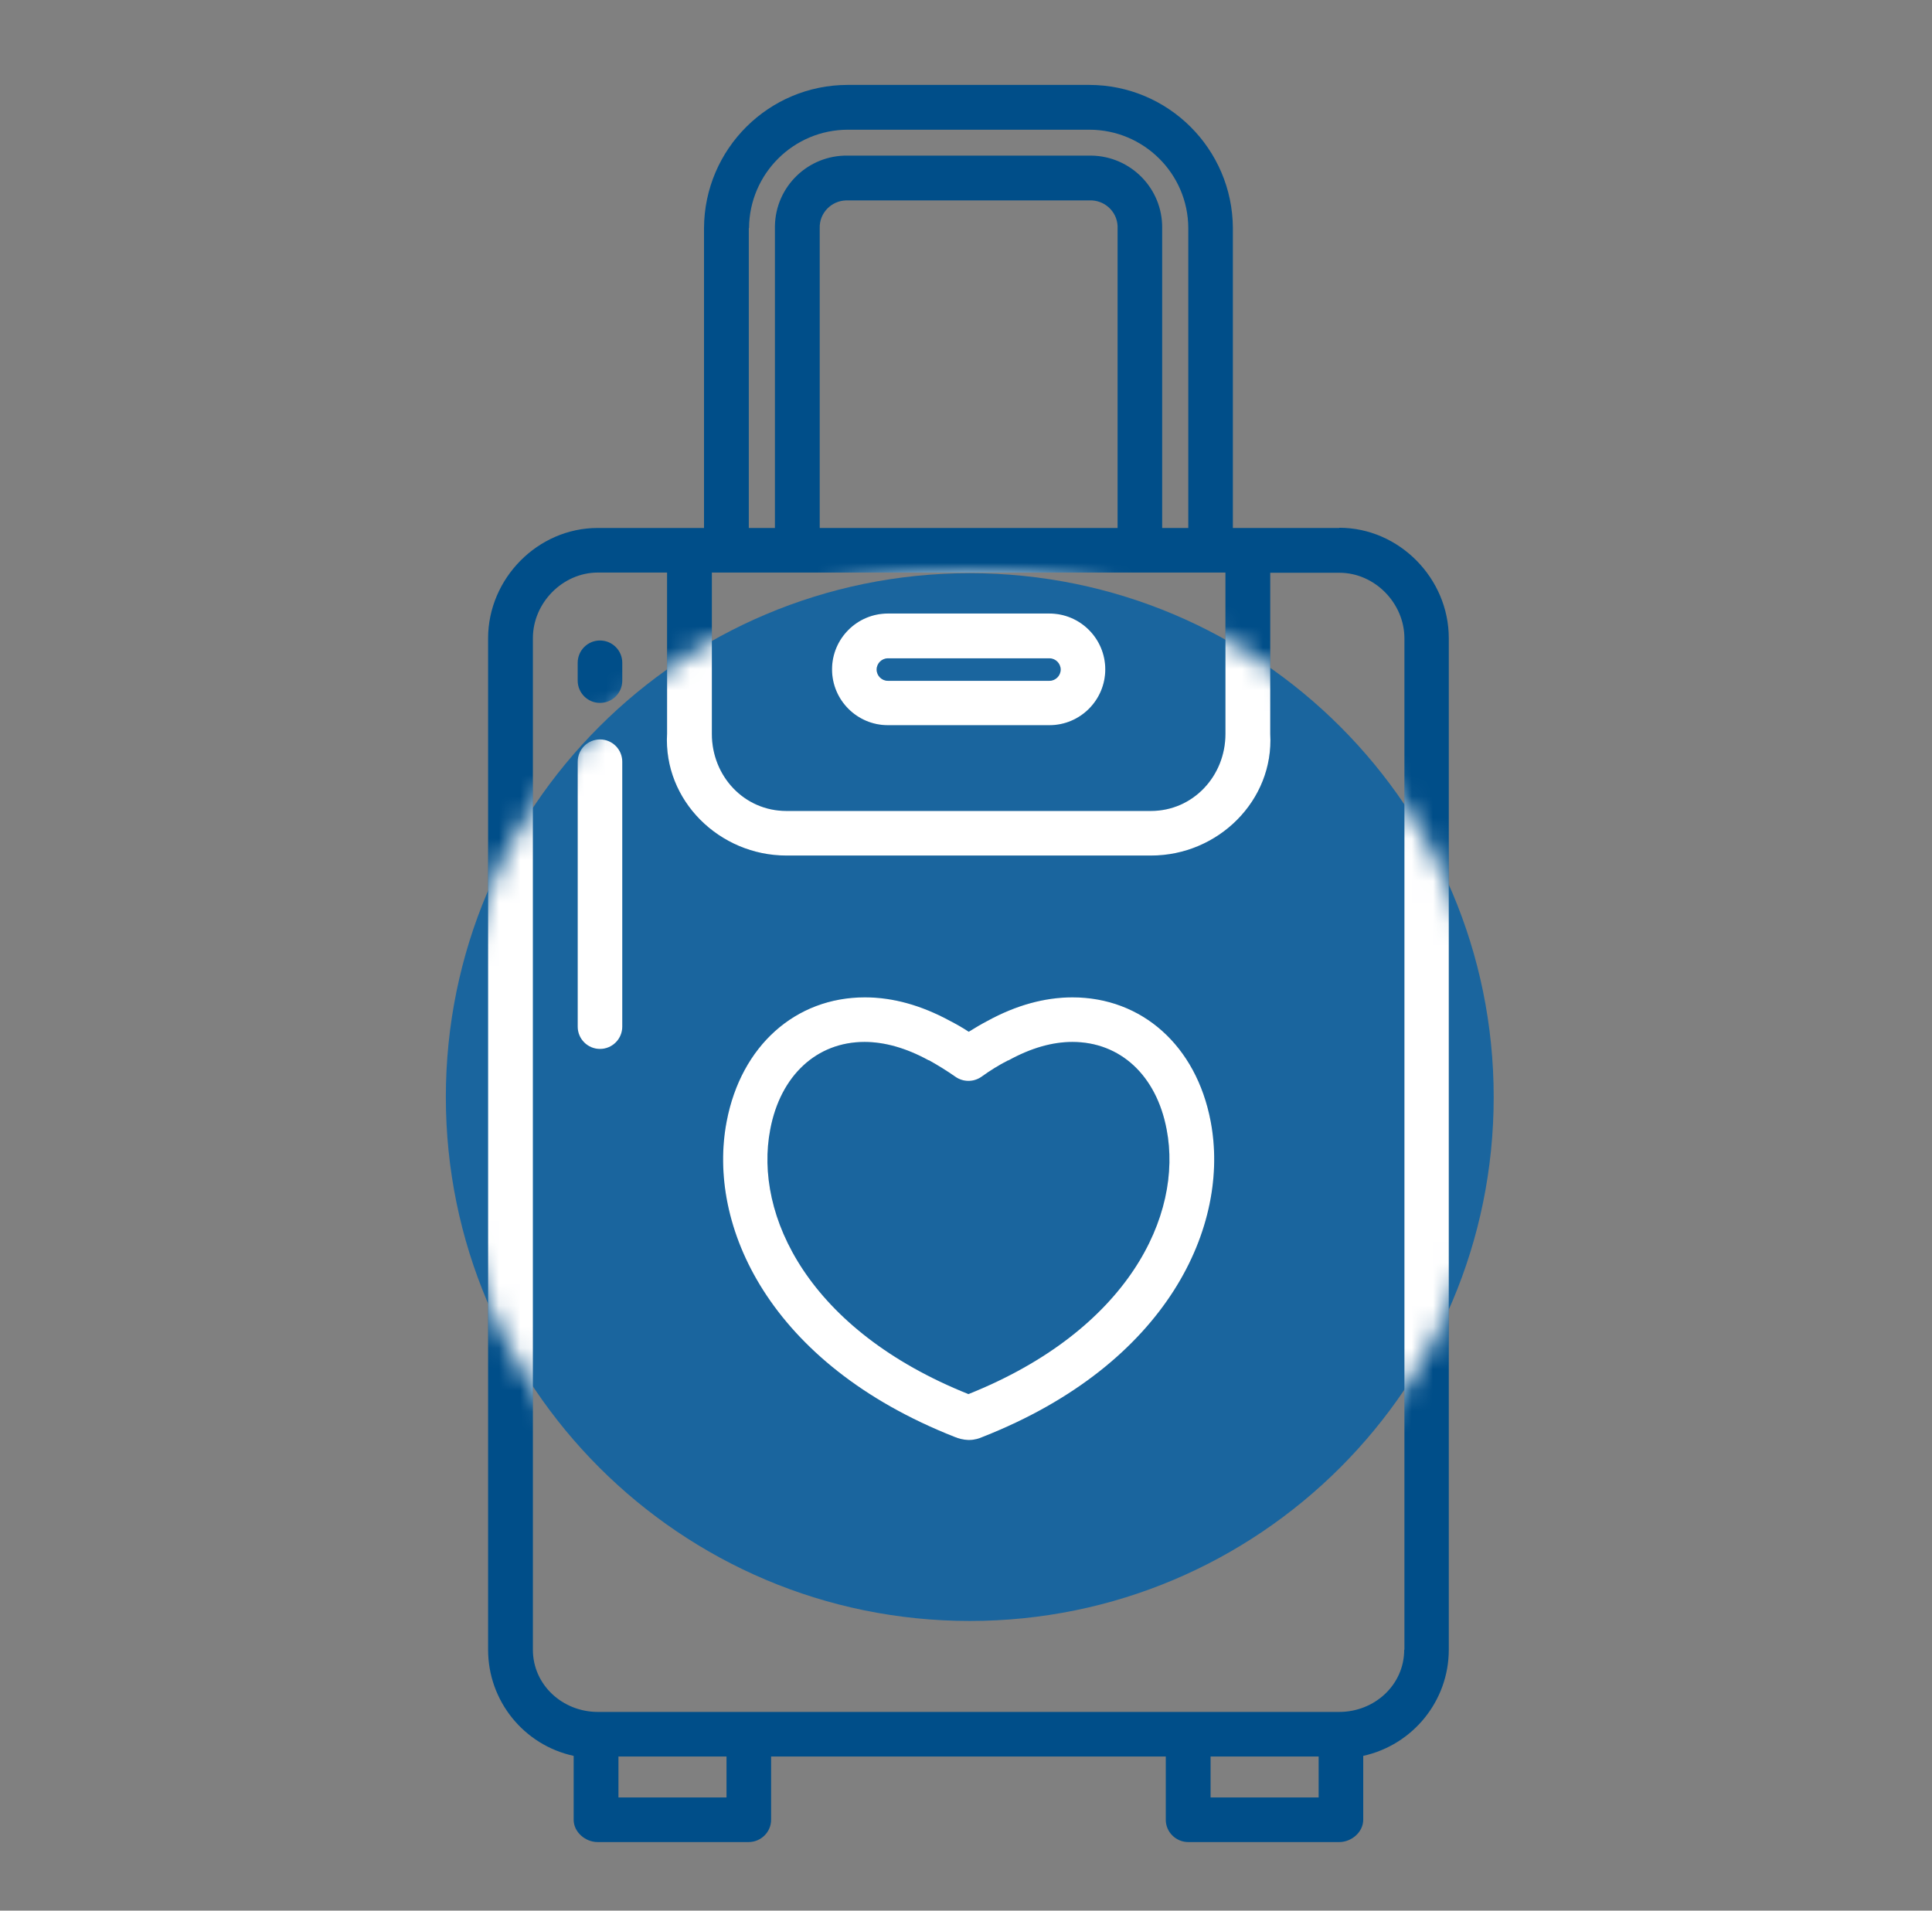
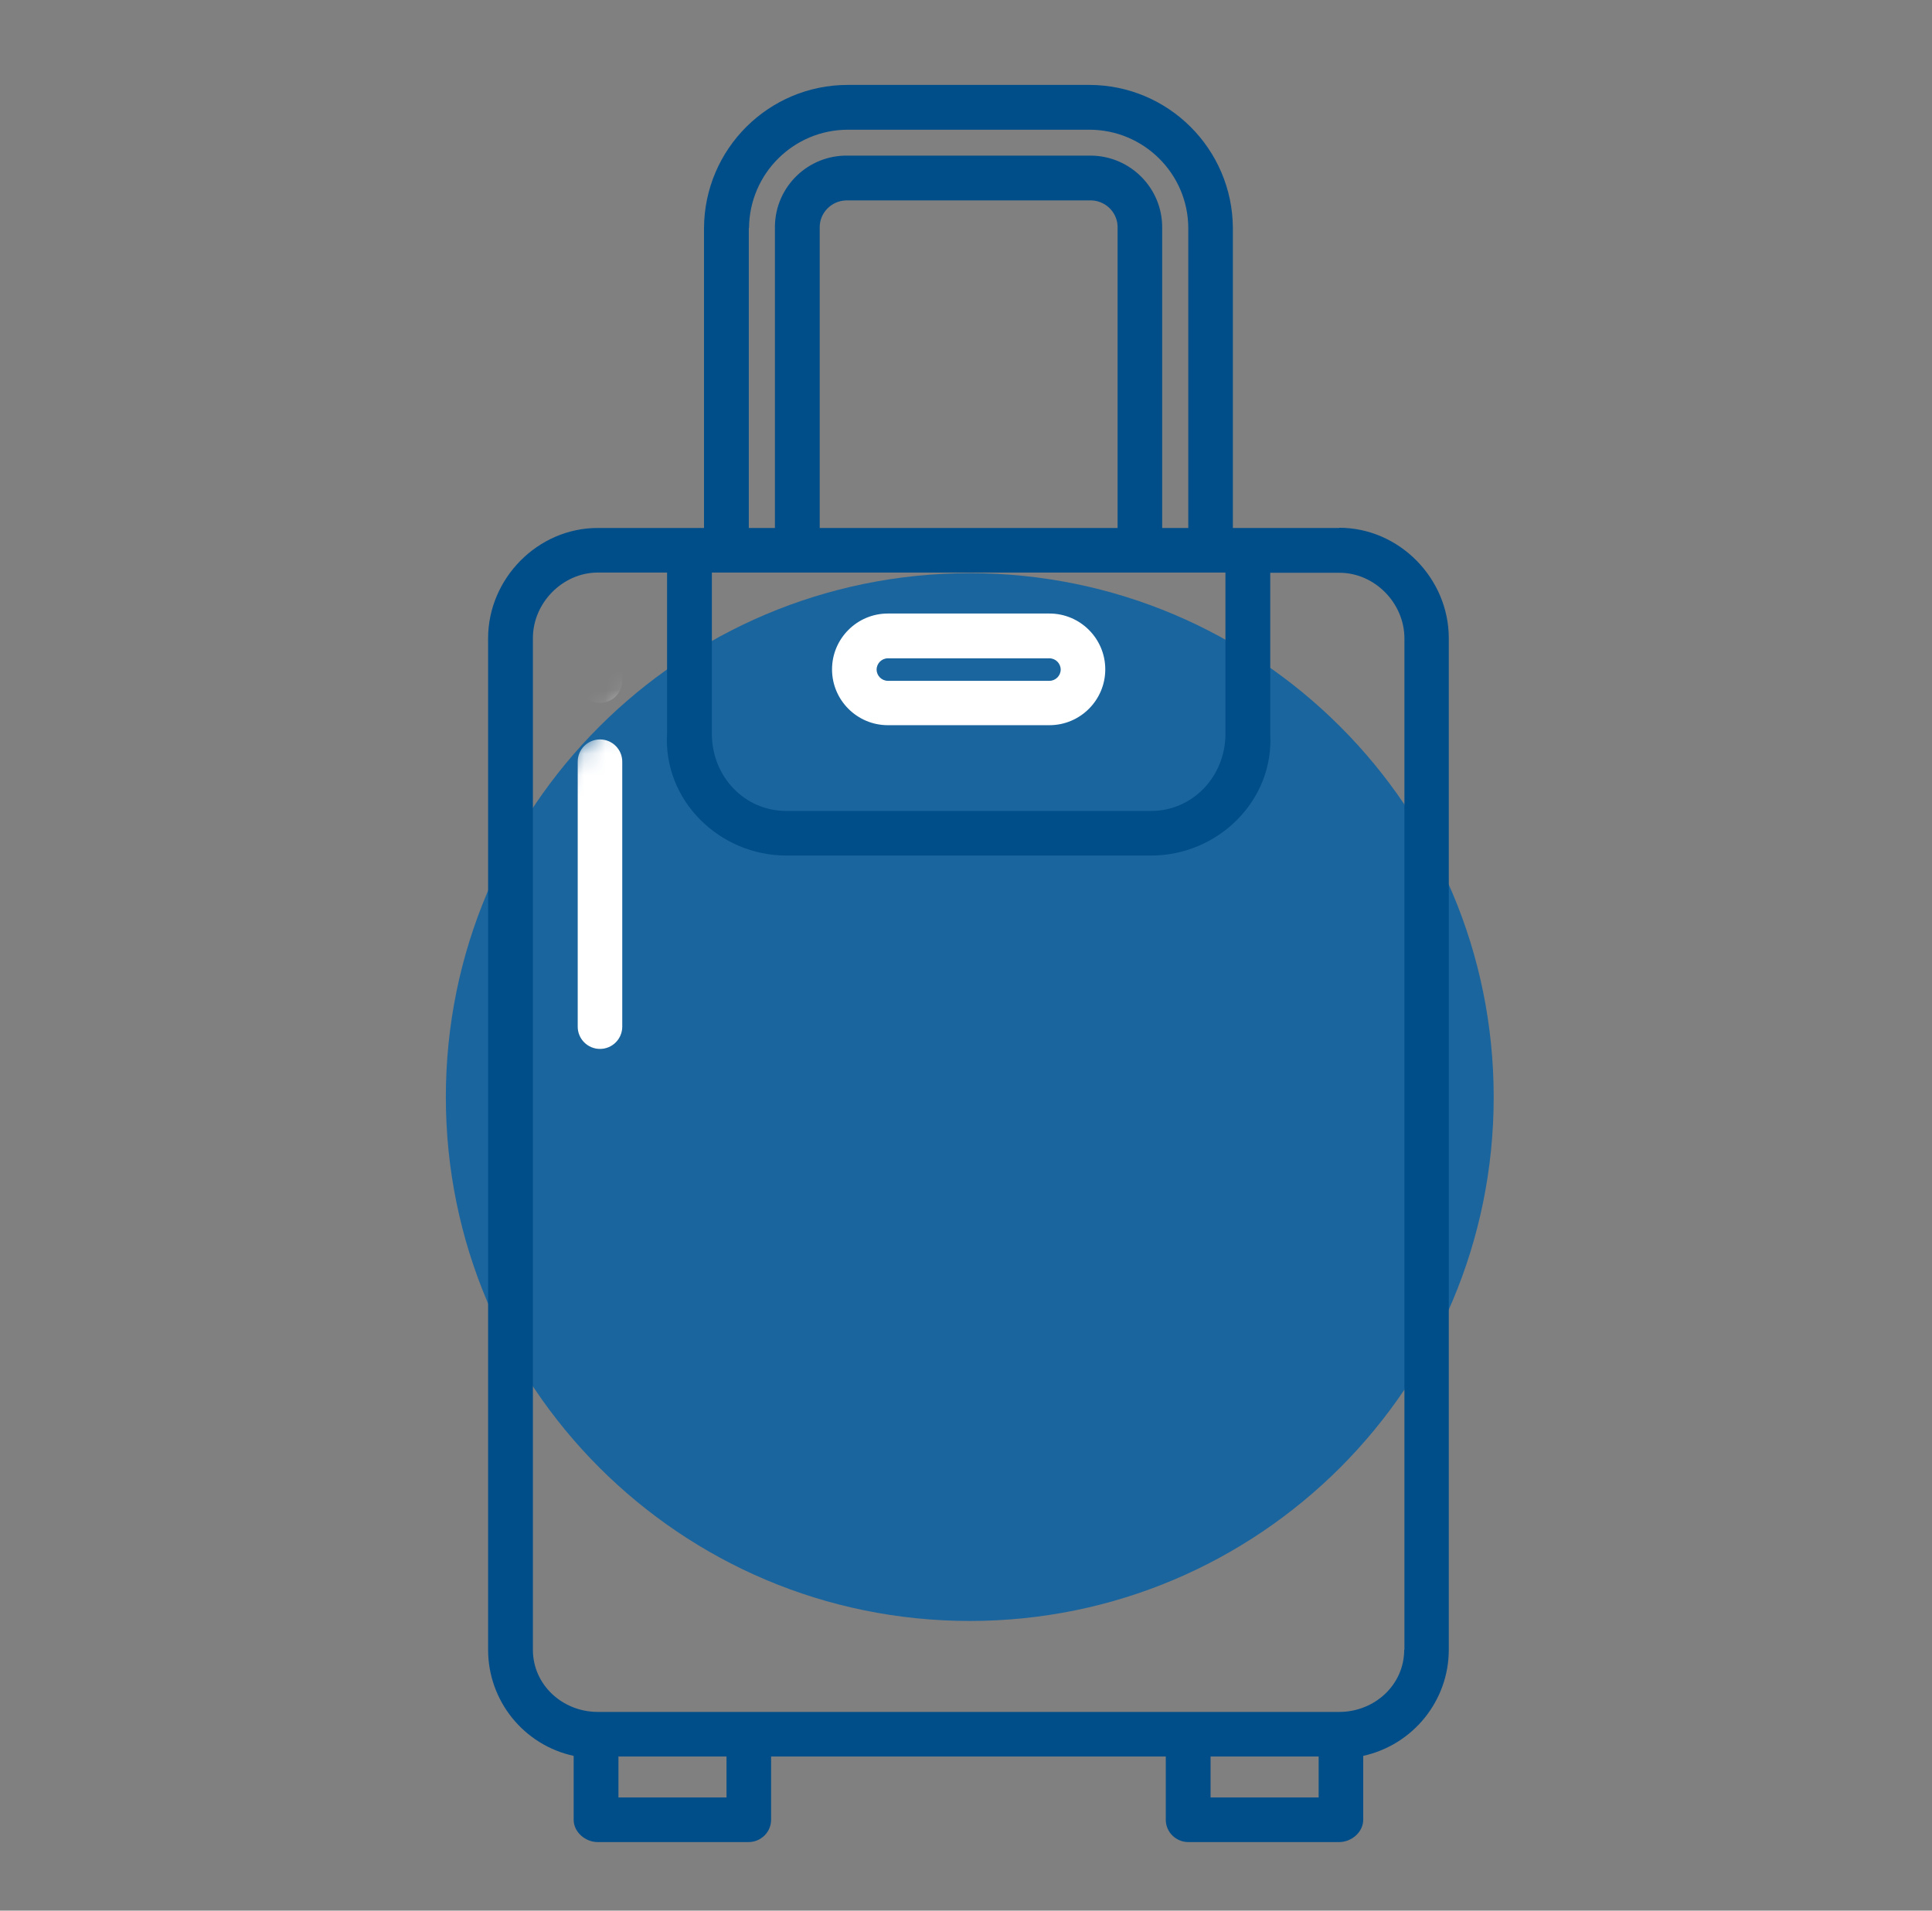
<svg xmlns="http://www.w3.org/2000/svg" width="91" height="90" viewBox="0 0 91 90" fill="none">
  <rect x="0" y="0" width="91" height="90" fill="#808080" stroke="none" />
  <path d="M45.678 76.355C59.307 76.355 70.355 65.307 70.355 51.678C70.355 38.049 59.307 27 45.678 27C32.049 27 21 38.049 21 51.678C21 65.307 32.049 76.355 45.678 76.355Z" fill="#1A659E" />
  <path d="M63.08 24.87H58.07V10.74C58.05 7.02 55.03 4 51.3 4H39.93C36.21 4 33.18 7.01 33.16 10.74V24.87H28.15C25.33 24.87 22.99 27.25 22.99 30.07V77.71C22.99 80.12 24.67 82.2 27.02 82.71V85.72C27.02 86.3 27.57 86.77 28.15 86.77H35.26C35.84 86.77 36.32 86.3 36.32 85.72V82.74H54.91V85.72C54.91 86.3 55.39 86.77 55.97 86.77H63.08C63.66 86.77 64.21 86.3 64.21 85.72V82.71C66.56 82.19 68.24 80.11 68.24 77.71V30.06C68.24 27.24 65.9 24.86 63.08 24.86V24.87ZM35.28 10.74C35.3 8.18 37.38 6.11 39.94 6.11H51.31C53.87 6.11 55.96 8.18 55.97 10.74V24.87H54.74V10.74C54.76 8.88 53.26 7.35 51.39 7.33C51.36 7.33 51.33 7.33 51.3 7.33H39.93C38.07 7.3 36.53 8.78 36.5 10.65C36.5 10.68 36.5 10.71 36.5 10.74V24.87H35.27V10.74H35.28ZM52.64 10.74V24.87H38.61V10.74C38.59 10.04 39.15 9.46 39.85 9.44C39.88 9.44 39.91 9.44 39.94 9.44H51.31C52.01 9.41 52.61 9.95 52.64 10.65C52.64 10.68 52.64 10.71 52.64 10.74ZM33.52 26.97H57.72V34.57C57.72 36.56 56.19 38.2 54.21 38.2H37.04C35.05 38.2 33.53 36.56 33.53 34.57V26.98L33.52 26.97ZM34.22 84.67H29.13V82.74H34.22V84.67ZM62.11 84.67H57.02V82.74H62.11V84.67ZM66.14 77.71C66.14 79.37 64.74 80.64 63.08 80.64H28.16C26.5 80.64 25.1 79.37 25.1 77.71V30.06C25.1 28.4 26.5 26.97 28.16 26.97H31.42V34.56C31.24 37.71 33.89 40.3 37.04 40.3H54.22C57.37 40.3 60.01 37.71 59.83 34.57V26.98H63.09C64.75 26.98 66.15 28.41 66.15 30.07V77.71H66.14Z" fill="#004E89" />
-   <path d="M41.82 34.16H49.43C50.88 34.16 52.06 32.98 52.06 31.53C52.06 30.08 50.88 28.9 49.43 28.9H41.82C40.37 28.9 39.19 30.08 39.19 31.53C39.19 32.98 40.37 34.16 41.82 34.16ZM41.82 31.01H49.43C49.72 31.01 49.96 31.25 49.96 31.54C49.96 31.83 49.72 32.07 49.43 32.07H41.82C41.53 32.07 41.29 31.83 41.29 31.54C41.29 31.25 41.53 31.01 41.82 31.01Z" fill="#004E89" />
-   <path d="M50.52 46.98C49.21 46.98 47.86 47.35 46.51 48.09C46.22 48.24 45.92 48.42 45.63 48.6C45.34 48.41 45.04 48.24 44.75 48.09C43.39 47.35 42.05 46.98 40.74 46.98C37.46 46.98 34.91 49.27 34.23 52.81C33.28 57.73 36.23 64.24 44.95 67.68C45.16 67.77 45.38 67.82 45.6 67.83H45.65C45.88 67.83 46.1 67.77 46.3 67.68C55.02 64.24 57.97 57.72 57.02 52.8C56.34 49.26 53.79 46.98 50.51 46.98H50.52ZM45.62 65.67C38.09 62.66 35.5 57.25 36.28 53.2C36.76 50.66 38.47 49.08 40.72 49.08C41.67 49.08 42.69 49.37 43.73 49.94H43.75C44.18 50.18 44.6 50.44 45 50.72C45.37 50.98 45.86 50.98 46.23 50.72C46.63 50.43 47.05 50.17 47.48 49.95H47.5C48.55 49.37 49.56 49.08 50.51 49.08C52.77 49.08 54.47 50.66 54.95 53.2C55.73 57.25 53.14 62.66 45.61 65.67H45.62Z" fill="#004E89" />
-   <path d="M28.26 30.17C27.68 30.17 27.21 30.64 27.21 31.22V32.06C27.21 32.64 27.68 33.11 28.26 33.11C28.84 33.11 29.31 32.64 29.31 32.06V31.22C29.31 30.64 28.84 30.17 28.26 30.17Z" fill="#004E89" />
  <path d="M28.26 34.83C27.68 34.83 27.21 35.3 27.21 35.88V48.36C27.21 48.94 27.68 49.41 28.26 49.41C28.84 49.41 29.31 48.94 29.31 48.36V35.88C29.31 35.3 28.84 34.83 28.26 34.83Z" fill="#004E89" />
  <mask id="mask0_2411_10915" style="mask-type:alpha" maskUnits="userSpaceOnUse" x="21" y="27" width="50" height="50">
    <path d="M45.678 76.355C59.307 76.355 70.355 65.307 70.355 51.678C70.355 38.049 59.307 27 45.678 27C32.049 27 21 38.049 21 51.678C21 65.307 32.049 76.355 45.678 76.355Z" fill="#1A659E" />
  </mask>
  <g mask="url(#mask0_2411_10915)">
-     <path d="M63.08 24.87H58.07V10.74C58.05 7.02 55.03 4 51.3 4H39.93C36.21 4 33.18 7.01 33.16 10.74V24.87H28.15C25.33 24.87 22.99 27.25 22.99 30.07V77.71C22.99 80.12 24.67 82.2 27.02 82.71V85.72C27.02 86.3 27.57 86.77 28.15 86.77H35.26C35.84 86.77 36.32 86.3 36.32 85.72V82.74H54.91V85.72C54.91 86.3 55.39 86.77 55.97 86.77H63.08C63.66 86.77 64.21 86.3 64.21 85.72V82.71C66.56 82.19 68.24 80.11 68.24 77.71V30.06C68.24 27.24 65.9 24.86 63.08 24.86V24.87ZM35.28 10.74C35.3 8.18 37.38 6.11 39.94 6.11H51.31C53.87 6.11 55.96 8.18 55.97 10.74V24.87H54.74V10.74C54.76 8.88 53.26 7.35 51.39 7.33C51.36 7.33 51.33 7.33 51.3 7.33H39.93C38.07 7.3 36.53 8.78 36.5 10.65C36.5 10.68 36.5 10.71 36.5 10.74V24.87H35.27V10.74H35.28ZM52.64 10.74V24.87H38.61V10.74C38.59 10.04 39.15 9.46 39.85 9.44C39.88 9.44 39.91 9.44 39.94 9.44H51.31C52.01 9.41 52.61 9.95 52.64 10.65C52.64 10.68 52.64 10.71 52.64 10.74ZM33.52 26.97H57.72V34.57C57.72 36.56 56.19 38.2 54.21 38.2H37.04C35.05 38.2 33.53 36.56 33.53 34.57V26.98L33.52 26.97ZM34.22 84.67H29.13V82.74H34.22V84.67ZM62.11 84.67H57.02V82.74H62.11V84.67ZM66.14 77.71C66.14 79.37 64.74 80.64 63.08 80.64H28.16C26.5 80.64 25.1 79.37 25.1 77.71V30.06C25.1 28.4 26.5 26.97 28.16 26.97H31.42V34.56C31.24 37.71 33.89 40.3 37.04 40.3H54.22C57.37 40.3 60.01 37.71 59.83 34.57V26.98H63.09C64.75 26.98 66.15 28.41 66.15 30.07V77.71H66.14Z" fill="white" />
    <path d="M41.82 34.16H49.43C50.88 34.16 52.06 32.98 52.06 31.53C52.06 30.08 50.88 28.9 49.43 28.9H41.82C40.37 28.9 39.19 30.08 39.19 31.53C39.19 32.98 40.37 34.16 41.82 34.16ZM41.82 31.01H49.43C49.72 31.01 49.96 31.25 49.96 31.54C49.96 31.83 49.72 32.07 49.43 32.07H41.82C41.53 32.07 41.29 31.83 41.29 31.54C41.29 31.25 41.53 31.01 41.82 31.01Z" fill="white" />
-     <path d="M50.52 46.98C49.21 46.98 47.86 47.35 46.51 48.09C46.22 48.24 45.92 48.42 45.63 48.6C45.34 48.41 45.04 48.24 44.75 48.09C43.39 47.35 42.05 46.98 40.74 46.98C37.46 46.98 34.91 49.27 34.23 52.81C33.28 57.73 36.23 64.24 44.95 67.68C45.16 67.77 45.38 67.82 45.6 67.83H45.65C45.88 67.83 46.1 67.77 46.3 67.68C55.02 64.24 57.97 57.72 57.02 52.8C56.34 49.26 53.79 46.98 50.51 46.98H50.52ZM45.62 65.67C38.09 62.66 35.5 57.25 36.28 53.2C36.76 50.66 38.47 49.08 40.72 49.08C41.67 49.08 42.69 49.37 43.73 49.94H43.75C44.18 50.18 44.6 50.44 45 50.72C45.37 50.98 45.86 50.98 46.23 50.72C46.63 50.43 47.05 50.17 47.48 49.95H47.5C48.55 49.37 49.56 49.08 50.51 49.08C52.77 49.08 54.47 50.66 54.95 53.2C55.73 57.25 53.14 62.66 45.61 65.67H45.62Z" fill="white" />
    <path d="M28.26 30.17C27.68 30.17 27.21 30.64 27.21 31.22V32.06C27.21 32.64 27.68 33.11 28.26 33.11C28.84 33.11 29.31 32.64 29.31 32.06V31.22C29.31 30.64 28.84 30.17 28.26 30.17Z" fill="white" />
    <path d="M28.26 34.83C27.68 34.83 27.21 35.3 27.21 35.88V48.36C27.21 48.94 27.68 49.41 28.26 49.41C28.84 49.41 29.31 48.94 29.31 48.36V35.88C29.31 35.3 28.84 34.83 28.26 34.83Z" fill="white" />
  </g>
</svg>